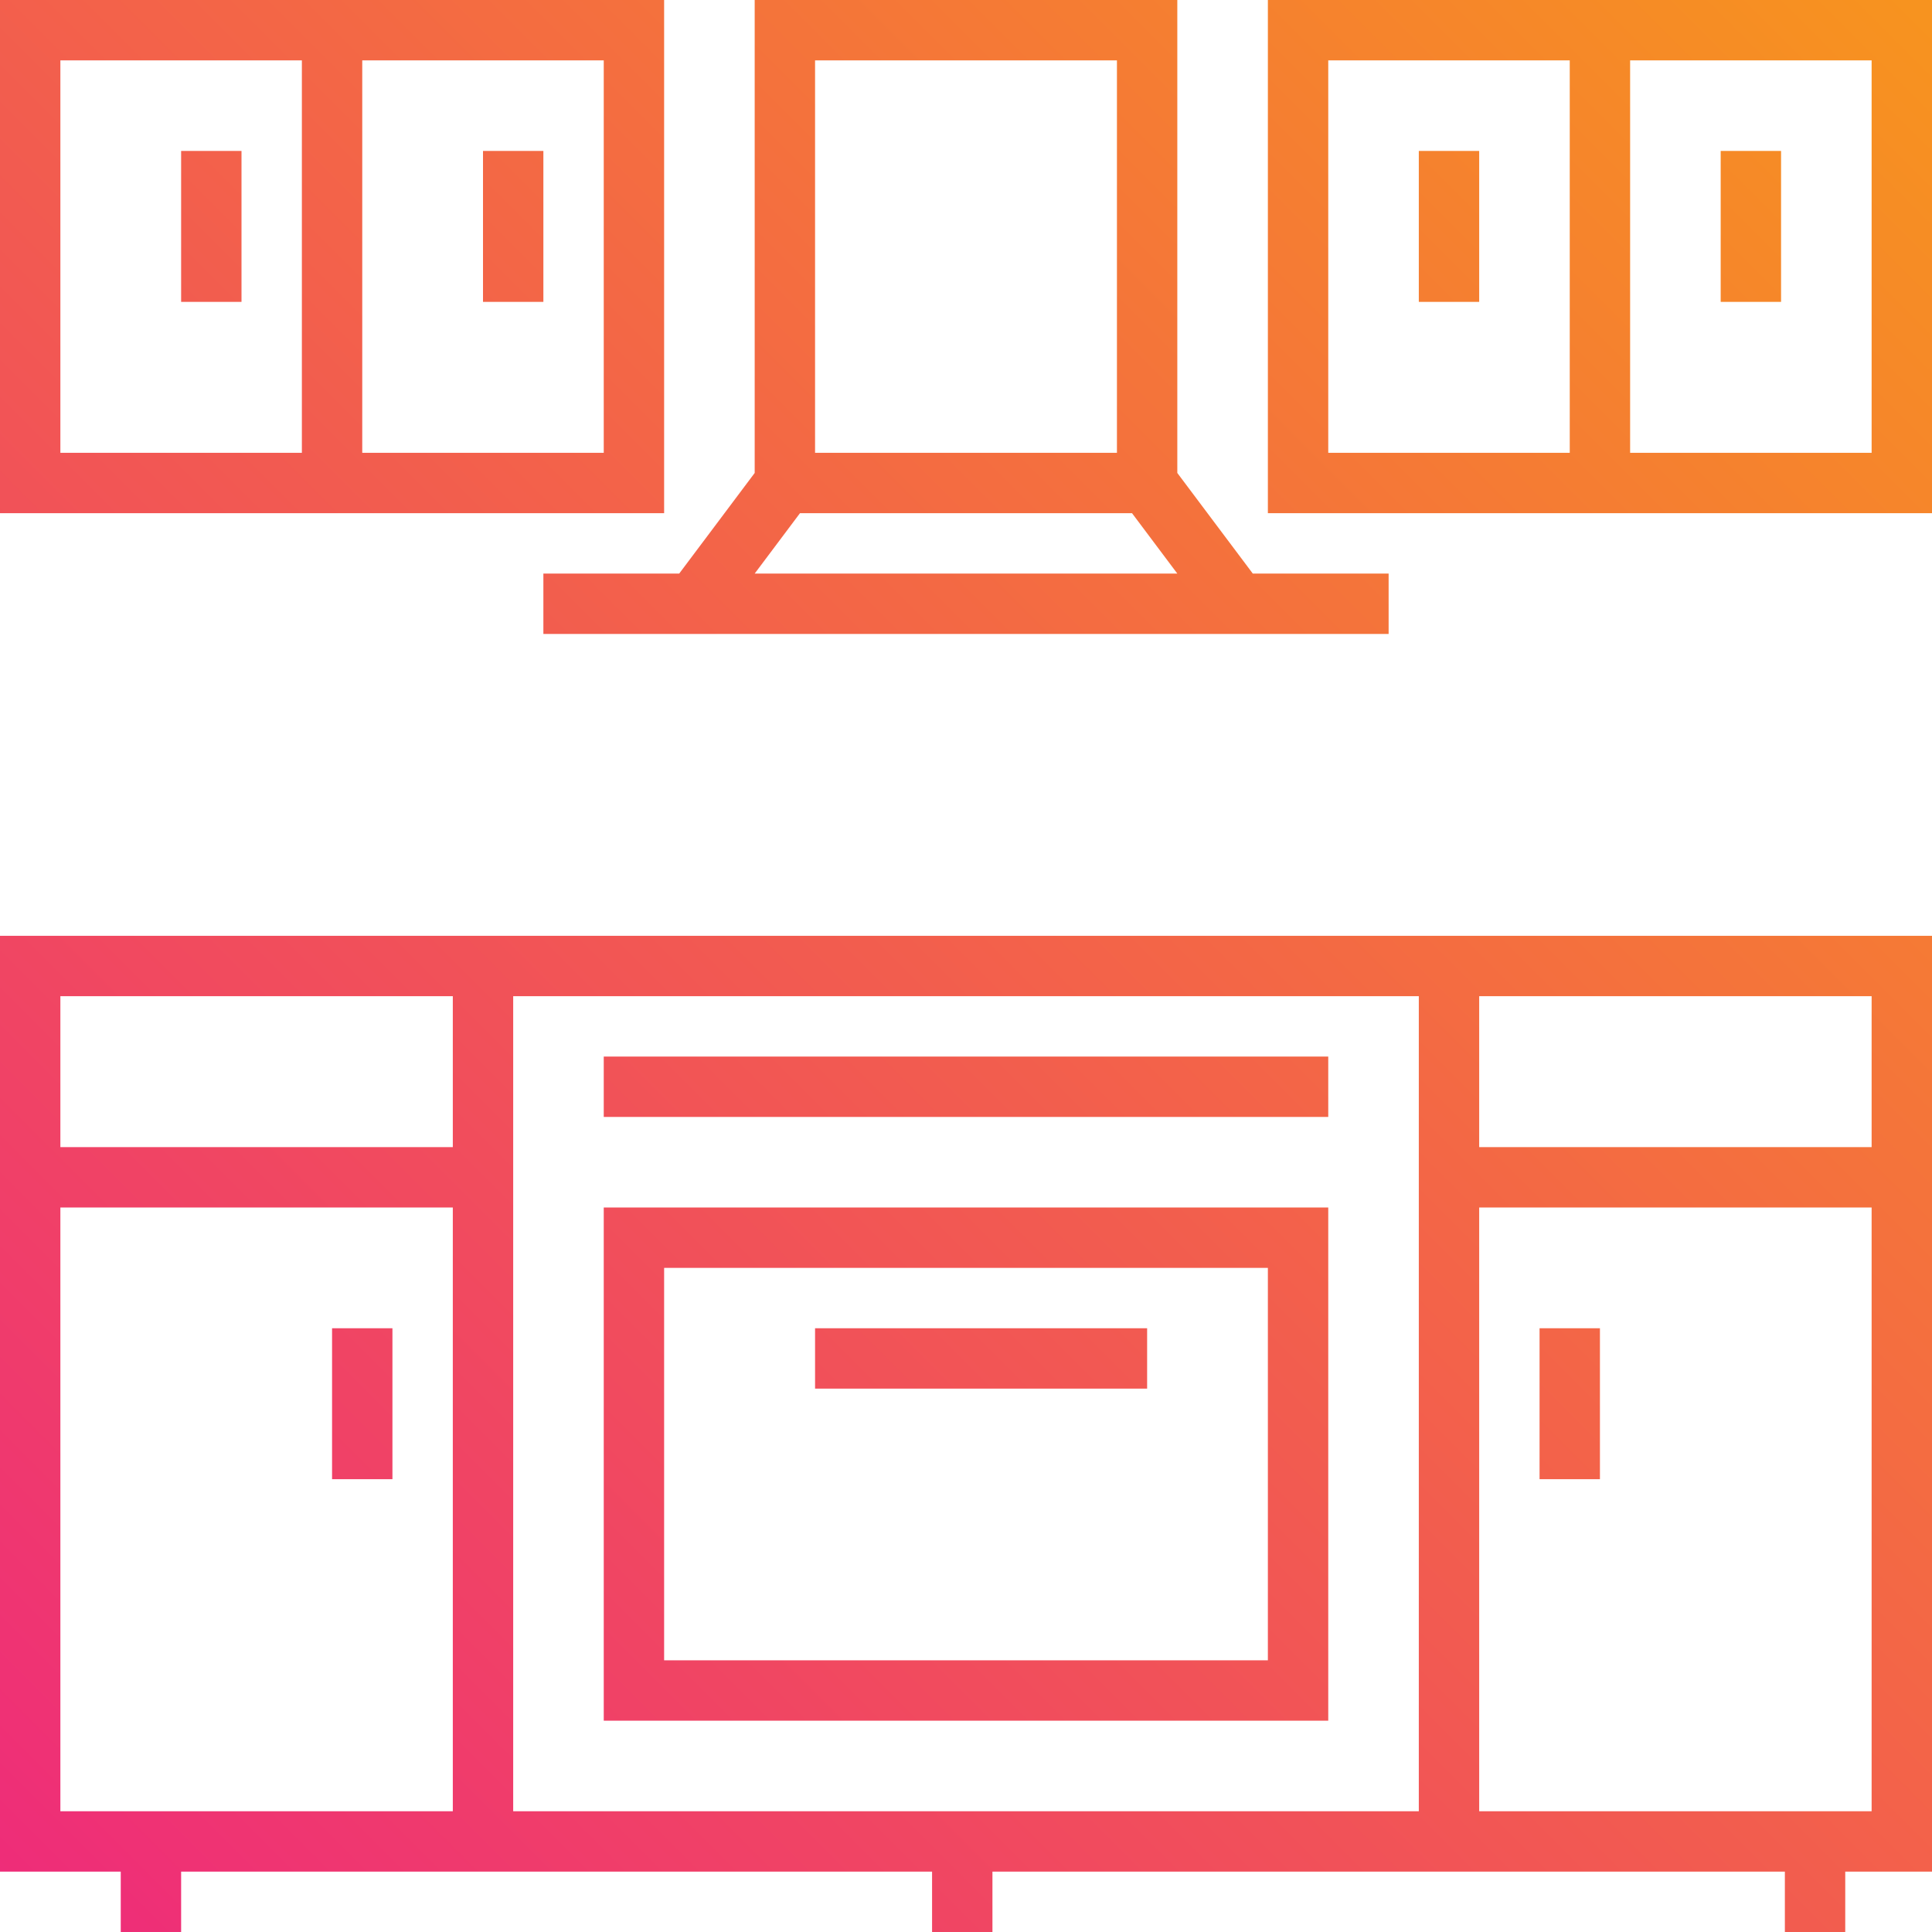
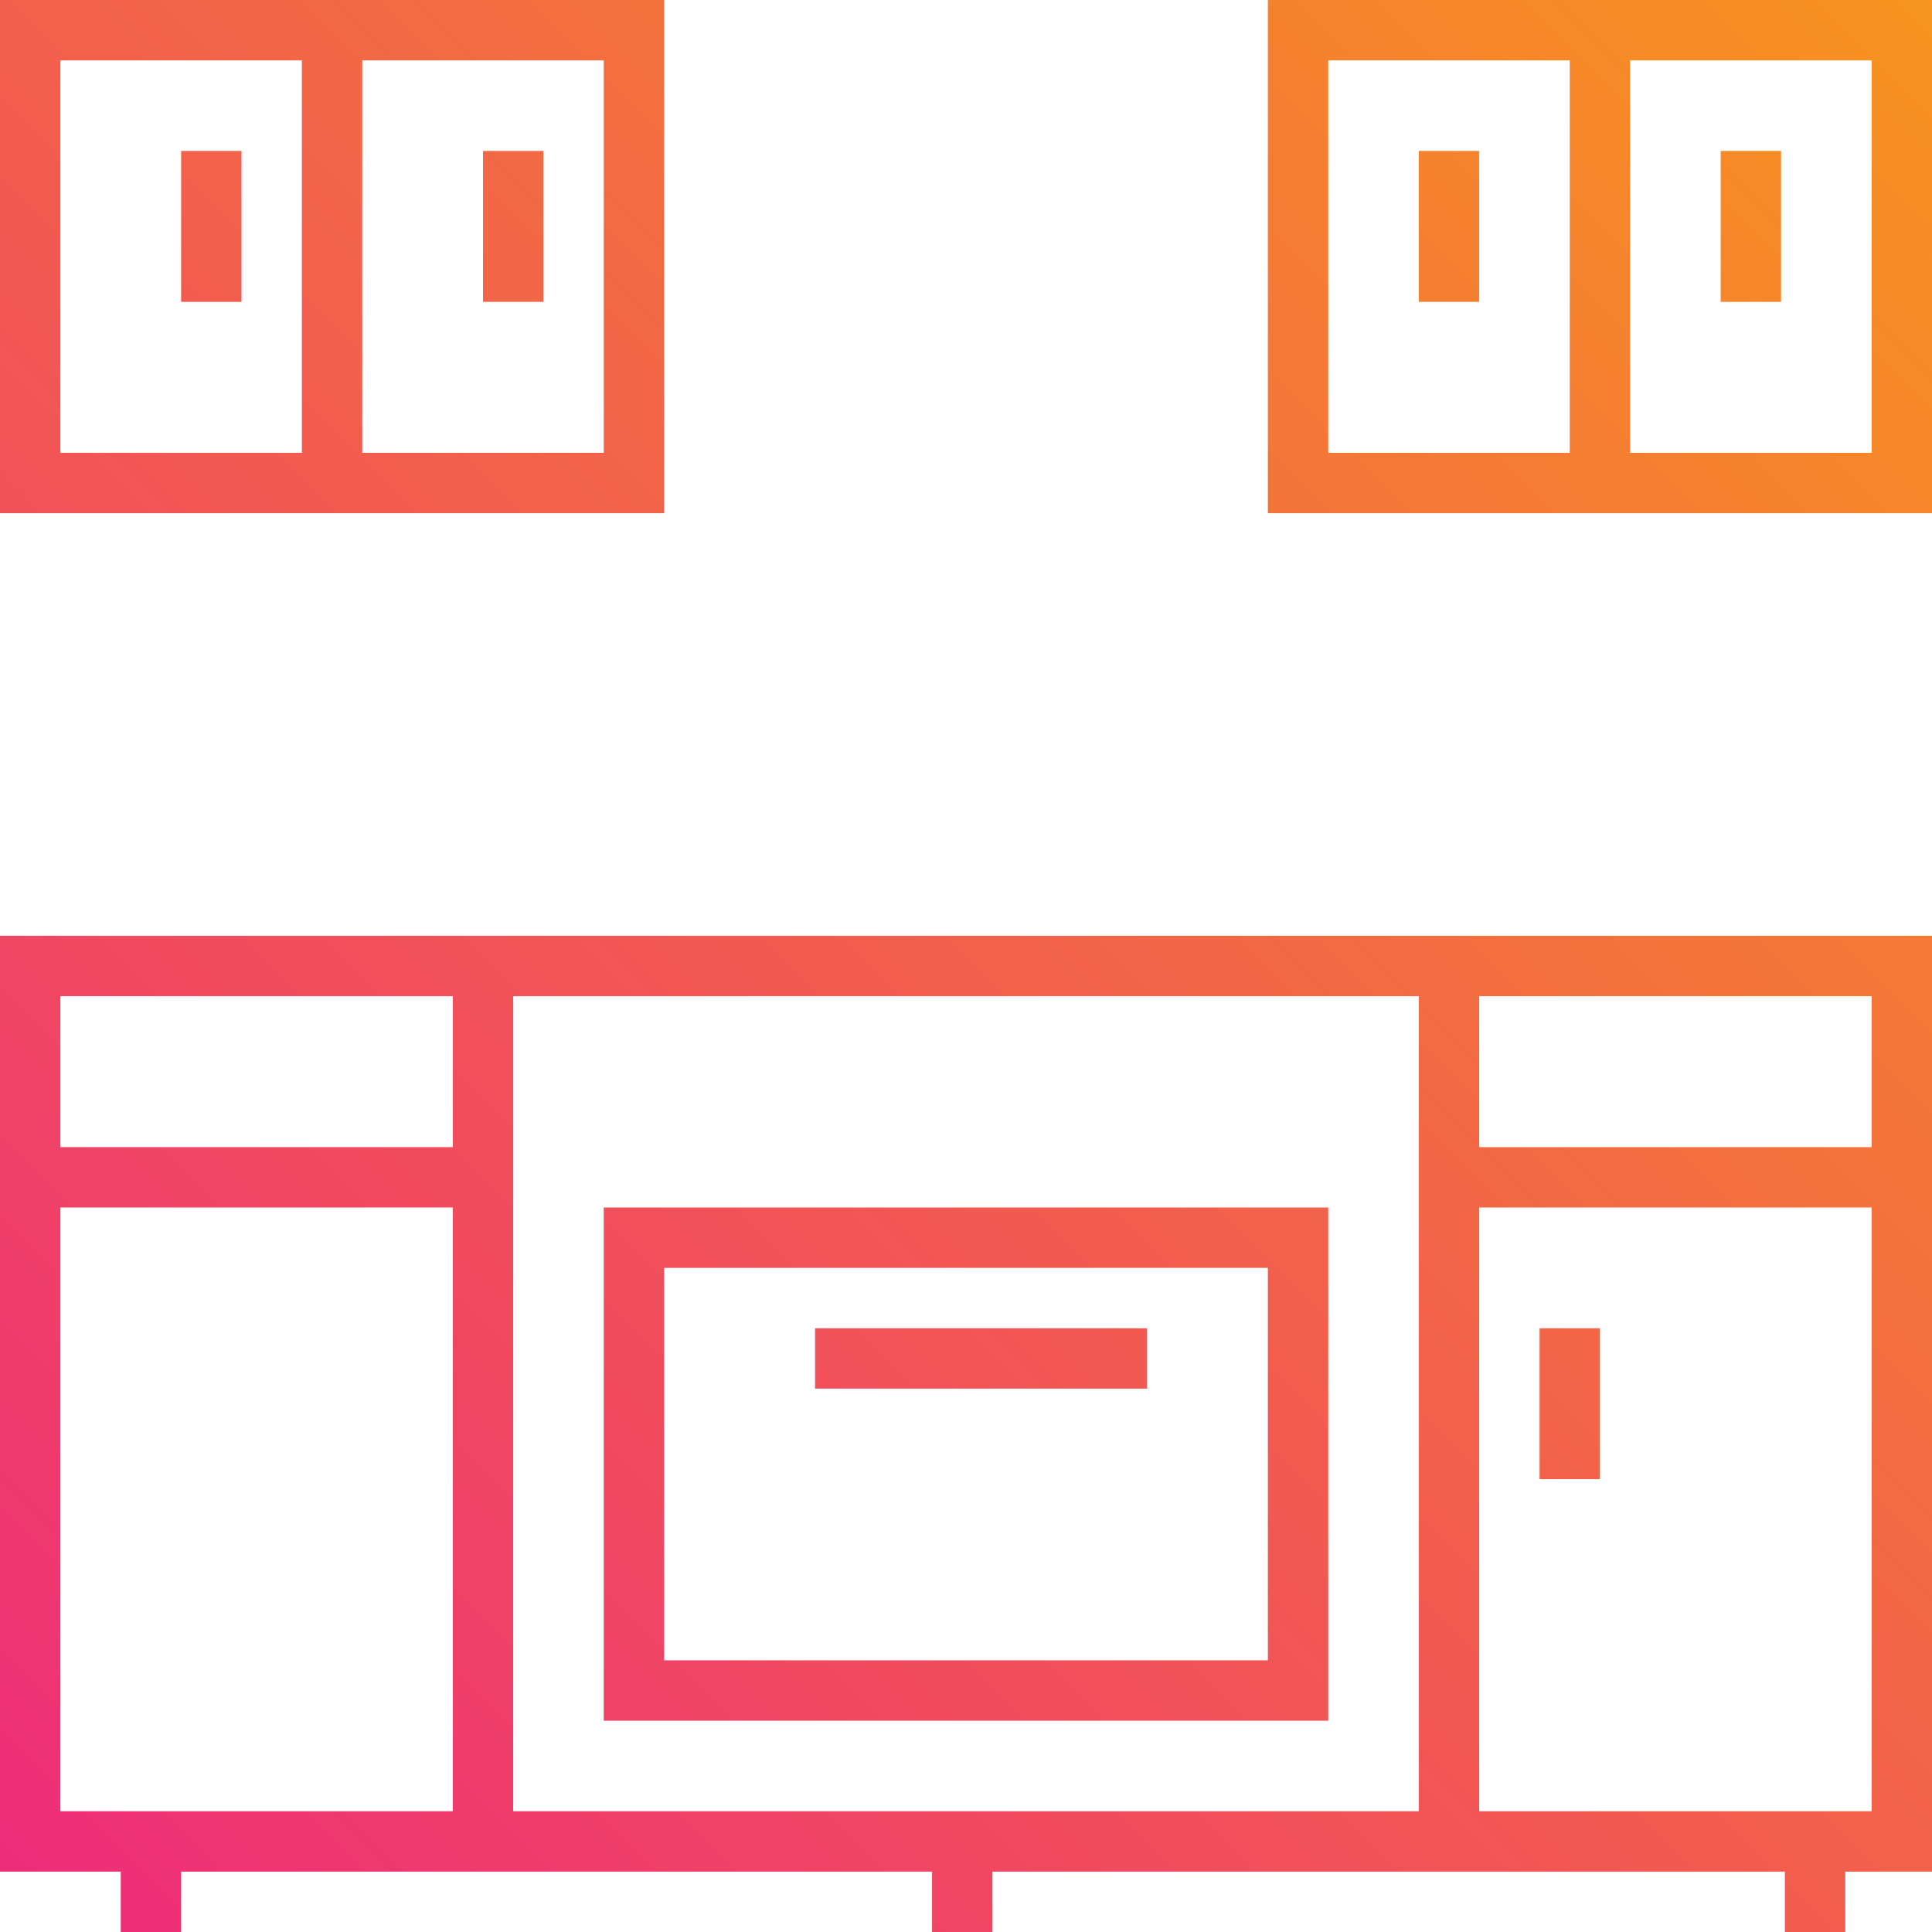
<svg xmlns="http://www.w3.org/2000/svg" xmlns:xlink="http://www.w3.org/1999/xlink" id="Layer_2_copy_2" height="512" viewBox="0 0 64 64" width="512" data-name="Layer 2 copy 2">
  <linearGradient id="linear-gradient" gradientUnits="userSpaceOnUse" x1="71.5" x2="6.692" y1="7" y2="71.808">
    <stop offset="0" stop-color="#f7941e" />
    <stop offset="1" stop-color="#ee2a7b" />
  </linearGradient>
  <linearGradient id="linear-gradient-2" x1="61.5" x2="-3.308" xlink:href="#linear-gradient" y1="-3" y2="61.808" />
  <linearGradient id="linear-gradient-3" x1="81.5" x2="16.692" xlink:href="#linear-gradient" y1="17" y2="81.808" />
  <linearGradient id="linear-gradient-4" x1="72.5" x2="7.692" xlink:href="#linear-gradient" y1="8" y2="72.808" />
  <linearGradient id="linear-gradient-5" x1="66.25" x2="1.442" xlink:href="#linear-gradient" y1="1.75" y2="66.558" />
  <linearGradient id="linear-gradient-6" x1="42" x2="-22.808" xlink:href="#linear-gradient" y1="-22.5" y2="42.308" />
  <linearGradient id="linear-gradient-7" x1="63" x2="-1.808" xlink:href="#linear-gradient" y1="-1.5" y2="63.308" />
  <linearGradient id="linear-gradient-8" x1="55.25" x2="-9.558" xlink:href="#linear-gradient" y1="-9.25" y2="55.558" />
  <linearGradient id="linear-gradient-9" x1="39.5" x2="-25.308" xlink:href="#linear-gradient" y1="-25" y2="39.808" />
  <linearGradient id="linear-gradient-10" x1="44.5" x2="-20.308" xlink:href="#linear-gradient" y1="-20" y2="44.808" />
  <linearGradient id="linear-gradient-11" x1="60" x2="-4.808" xlink:href="#linear-gradient" y1="-4.5" y2="60.308" />
  <linearGradient id="linear-gradient-12" x1="65" x2=".192" xlink:href="#linear-gradient" y1=".5" y2="65.308" />
  <linearGradient id="linear-gradient-13" x1="71" x2="6.192" xlink:href="#linear-gradient" y1="6.5" y2="71.308" />
  <path d="m15 31h-15v31h4v2h2v-2h24.876v2h2v-2h26.25v2h2v-2h2.874v-31zm0 29h-13v-20h13zm0-22h-13v-5h13zm32 22h-30v-27h30zm15 0h-13v-20h13zm0-22h-13v-5h13z" fill="url(#linear-gradient)" />
-   <path d="m11 44h2v5h-2z" fill="url(#linear-gradient-2)" />
  <path d="m51 44h2v5h-2z" fill="url(#linear-gradient-3)" />
  <path d="m44 40h-24v17h24zm-2 15h-20v-13h20z" fill="url(#linear-gradient-4)" />
-   <path d="m20 35h24v2h-24z" fill="url(#linear-gradient-5)" />
  <path d="m22 0h-22v17h22zm-12 15h-8v-13h8zm10 0h-8v-13h8z" fill="url(#linear-gradient-6)" />
  <path d="m42 17h22v-17h-22zm12-15h8v13h-8zm-10 0h8v13h-8z" fill="url(#linear-gradient-7)" />
-   <path d="m25 0v15.667l-2.5 3.333h-4.5v2h28v-2h-4.5l-2.5-3.333v-15.667zm2 2h10v13h-10zm-2 17 1.5-2h11l1.5 2z" fill="url(#linear-gradient-8)" />
  <path d="m6 5h2v5h-2z" fill="url(#linear-gradient-9)" />
  <path d="m16 5h2v5h-2z" fill="url(#linear-gradient-10)" />
  <path d="m47 5h2v5h-2z" fill="url(#linear-gradient-11)" />
  <path d="m57 5h2v5h-2z" fill="url(#linear-gradient-12)" />
  <path d="m27 44h11v2h-11z" fill="url(#linear-gradient-13)" />
</svg>